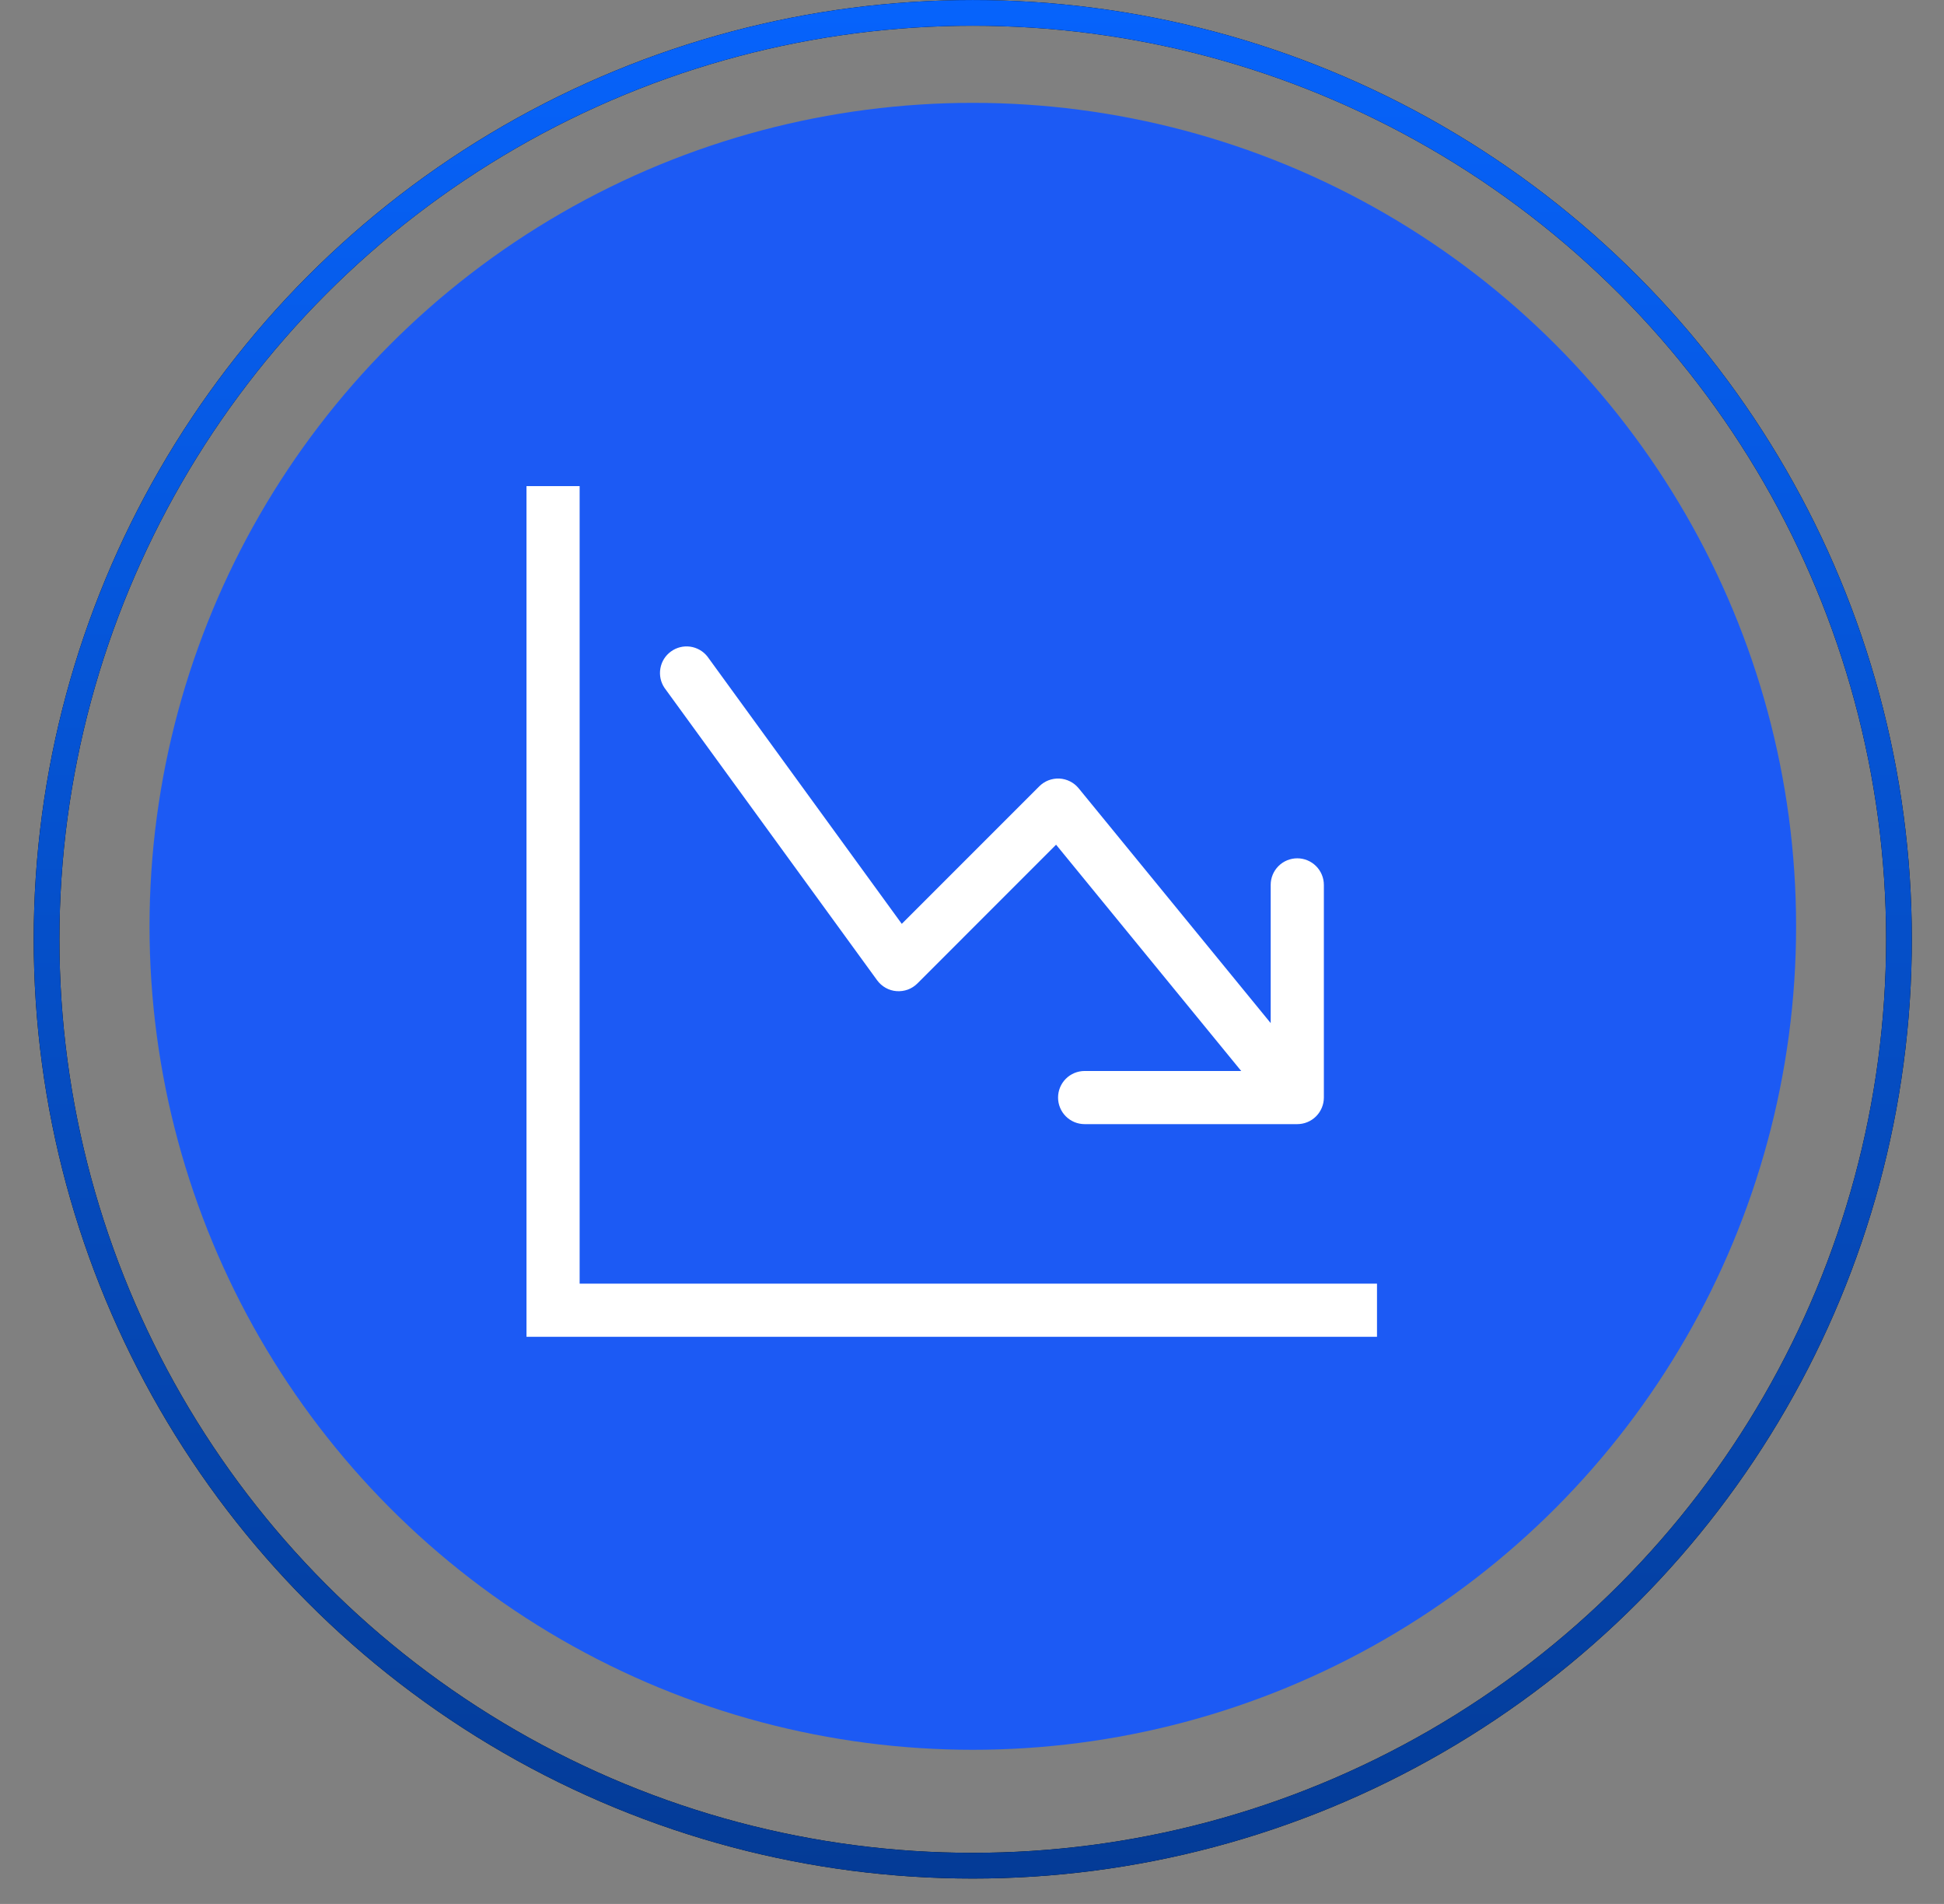
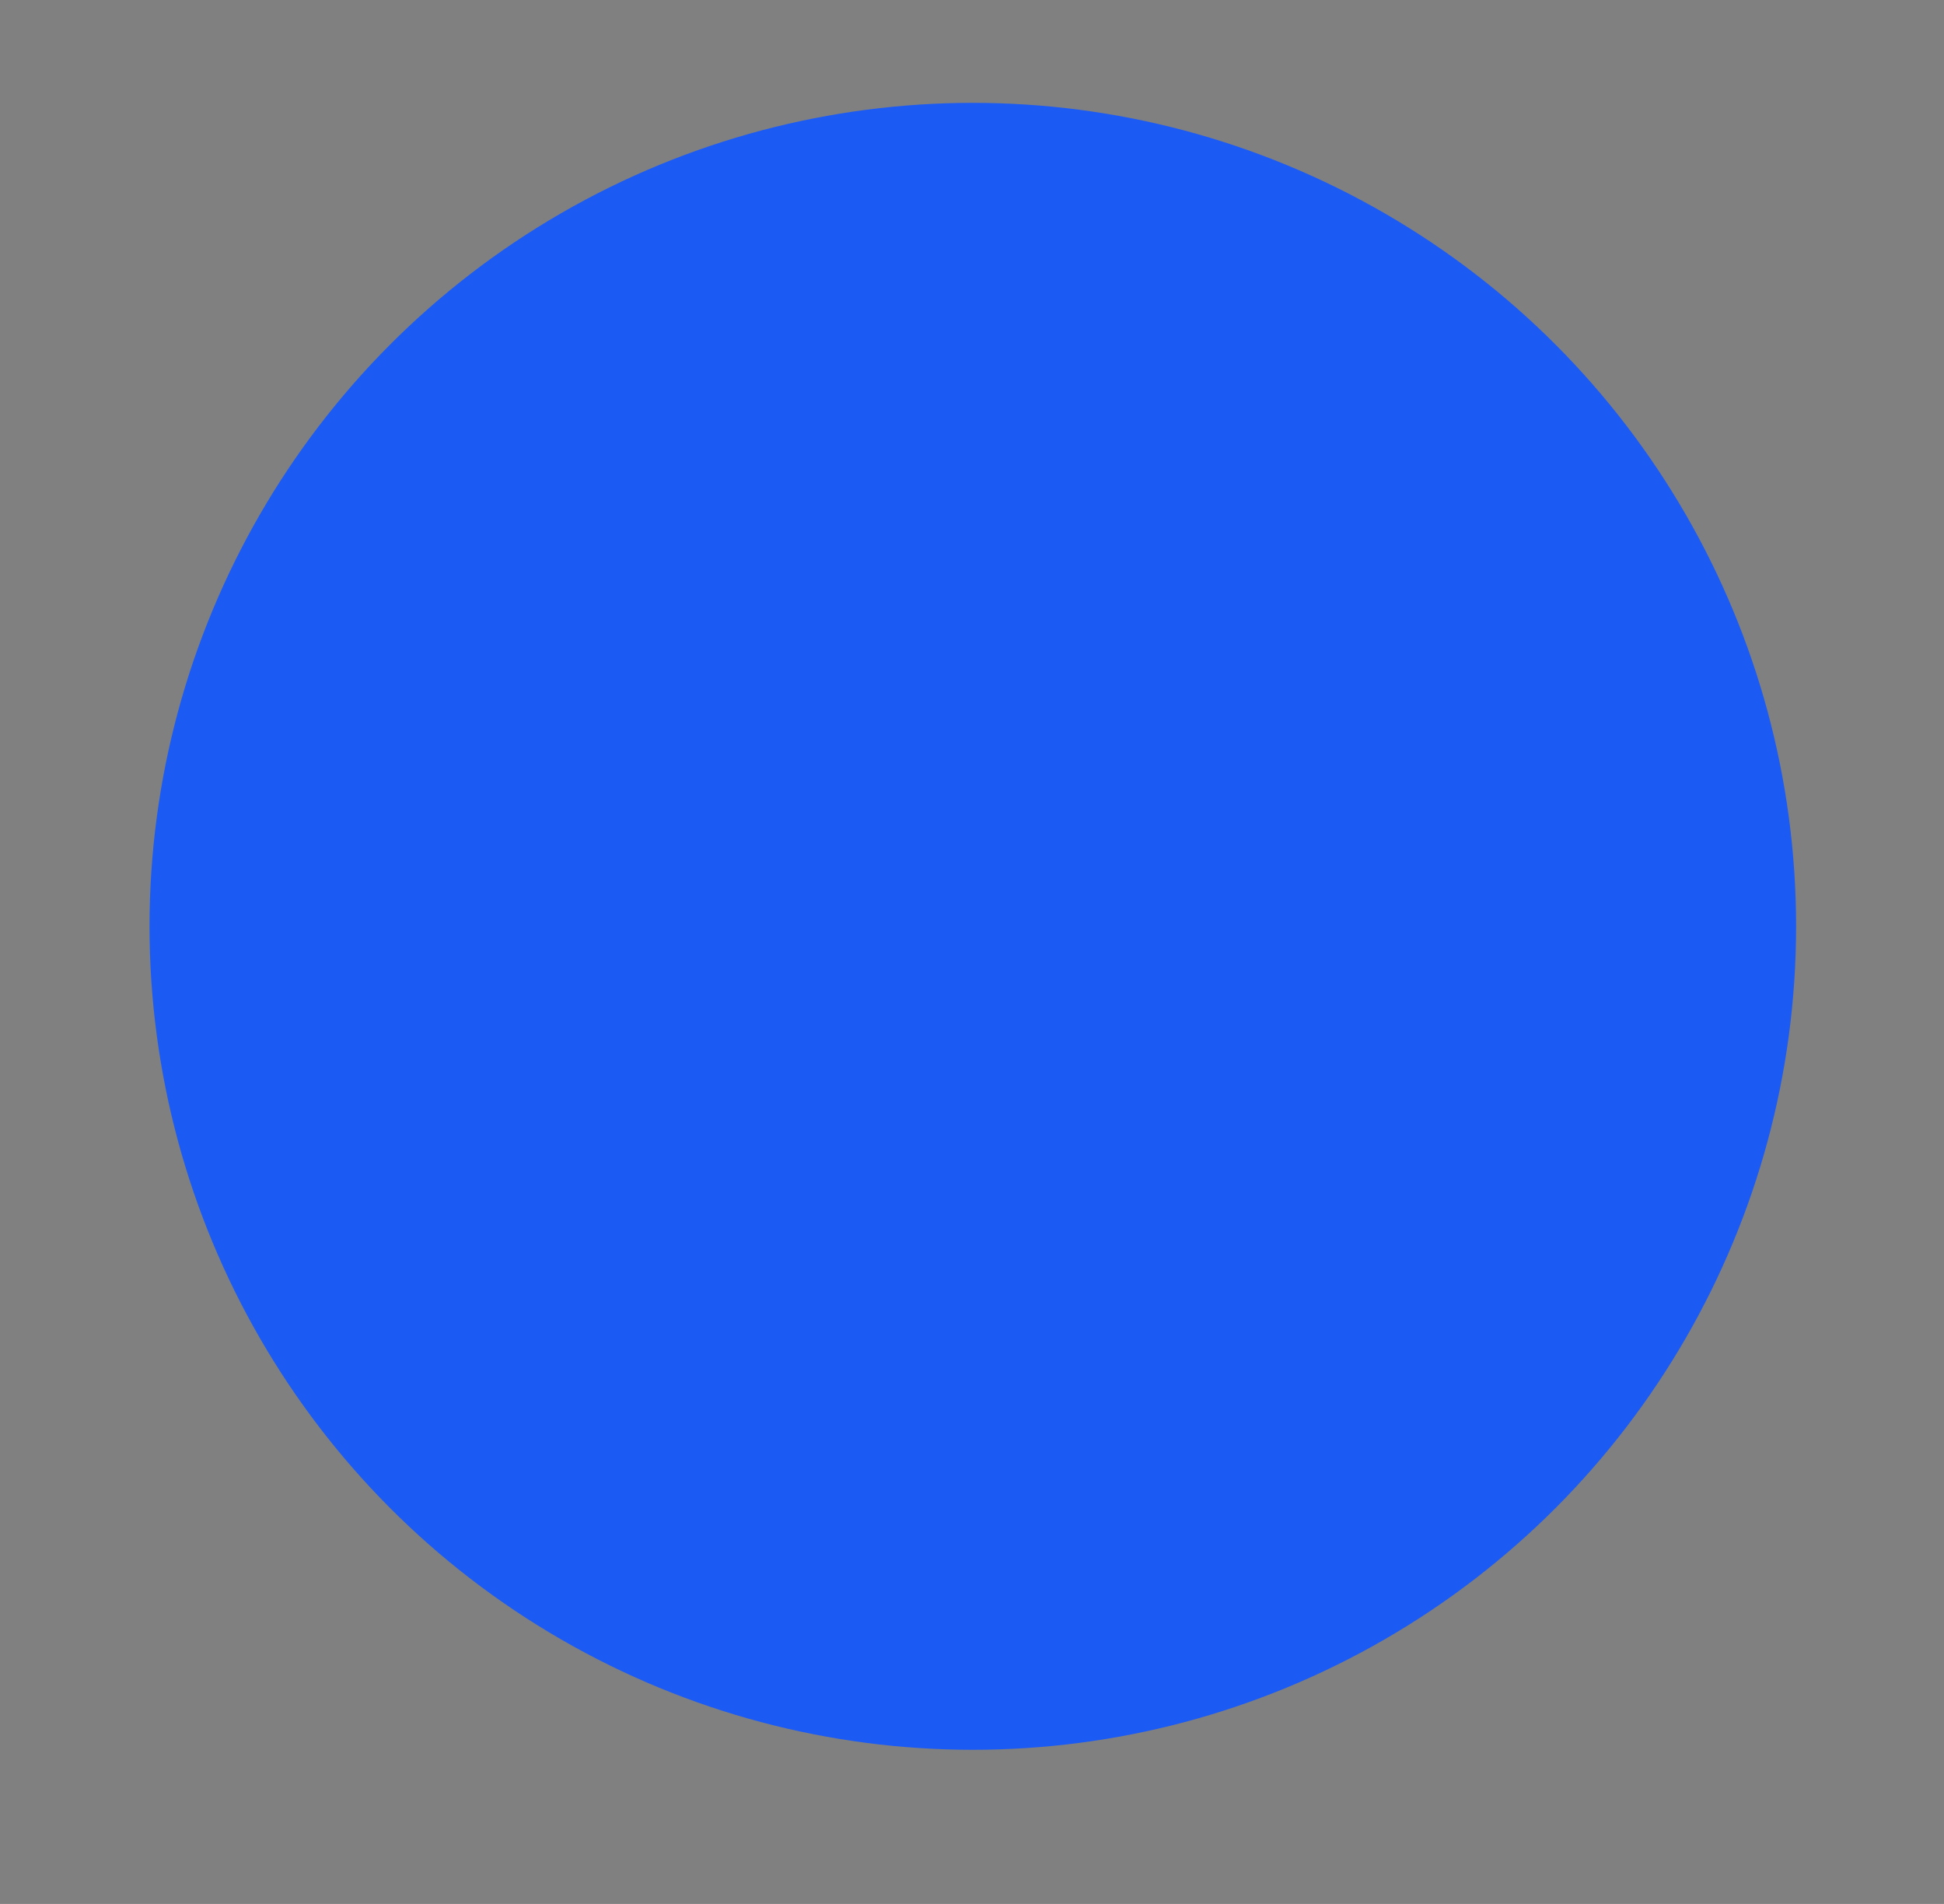
<svg xmlns="http://www.w3.org/2000/svg" width="48" height="47" viewBox="0 0 48 47" fill="none">
  <rect x="0" y="0" width="48" height="47" fill="#808080" stroke="none" />
  <circle cx="24.02" cy="22.867" r="20.328" fill="#1C5AF4" />
  <g clip-path="url(#clip0_1815_85802)">
-     <path fill-rule="evenodd" clip-rule="evenodd" d="M13 12H14.312V31.688H34V33H13V12ZM26.125 27.094C26.125 27.268 26.194 27.435 26.317 27.558C26.44 27.681 26.607 27.75 26.781 27.75H32.031C32.205 27.75 32.372 27.681 32.495 27.558C32.618 27.435 32.688 27.268 32.688 27.094V21.844C32.688 21.67 32.618 21.503 32.495 21.38C32.372 21.257 32.205 21.188 32.031 21.188C31.857 21.188 31.69 21.257 31.567 21.38C31.444 21.503 31.375 21.67 31.375 21.844V25.256L26.633 19.459C26.575 19.388 26.503 19.33 26.421 19.289C26.339 19.248 26.25 19.224 26.158 19.219C26.067 19.215 25.975 19.23 25.89 19.262C25.804 19.295 25.727 19.346 25.662 19.41L22.266 22.806L17.468 16.208C17.363 16.074 17.21 15.987 17.042 15.963C16.874 15.94 16.703 15.983 16.566 16.083C16.428 16.183 16.335 16.332 16.306 16.499C16.276 16.666 16.312 16.839 16.407 16.98L21.657 24.198C21.713 24.275 21.785 24.339 21.867 24.385C21.95 24.432 22.042 24.46 22.137 24.467C22.231 24.474 22.326 24.461 22.415 24.429C22.504 24.396 22.585 24.344 22.652 24.277L26.076 20.852L30.647 26.438H26.781C26.607 26.438 26.44 26.507 26.317 26.63C26.194 26.753 26.125 26.92 26.125 27.094Z" fill="white" />
-   </g>
-   <circle cx="24.019" cy="23.187" r="22.869" stroke="black" stroke-width="0.635" />
-   <circle cx="24.019" cy="23.187" r="22.869" stroke="url(#paint0_linear_1815_85802)" stroke-width="0.635" />
+     </g>
  <defs>
    <linearGradient id="paint0_linear_1815_85802" x1="24.019" y1="0" x2="24.019" y2="46.374" gradientUnits="userSpaceOnUse">
      <stop stop-color="#0663FC" />
      <stop offset="1" stop-color="#043B96" />
    </linearGradient>
    <clipPath id="clip0_1815_85802">
-       <rect width="21" height="21" fill="white" transform="translate(13 12)" />
-     </clipPath>
+       </clipPath>
  </defs>
</svg>